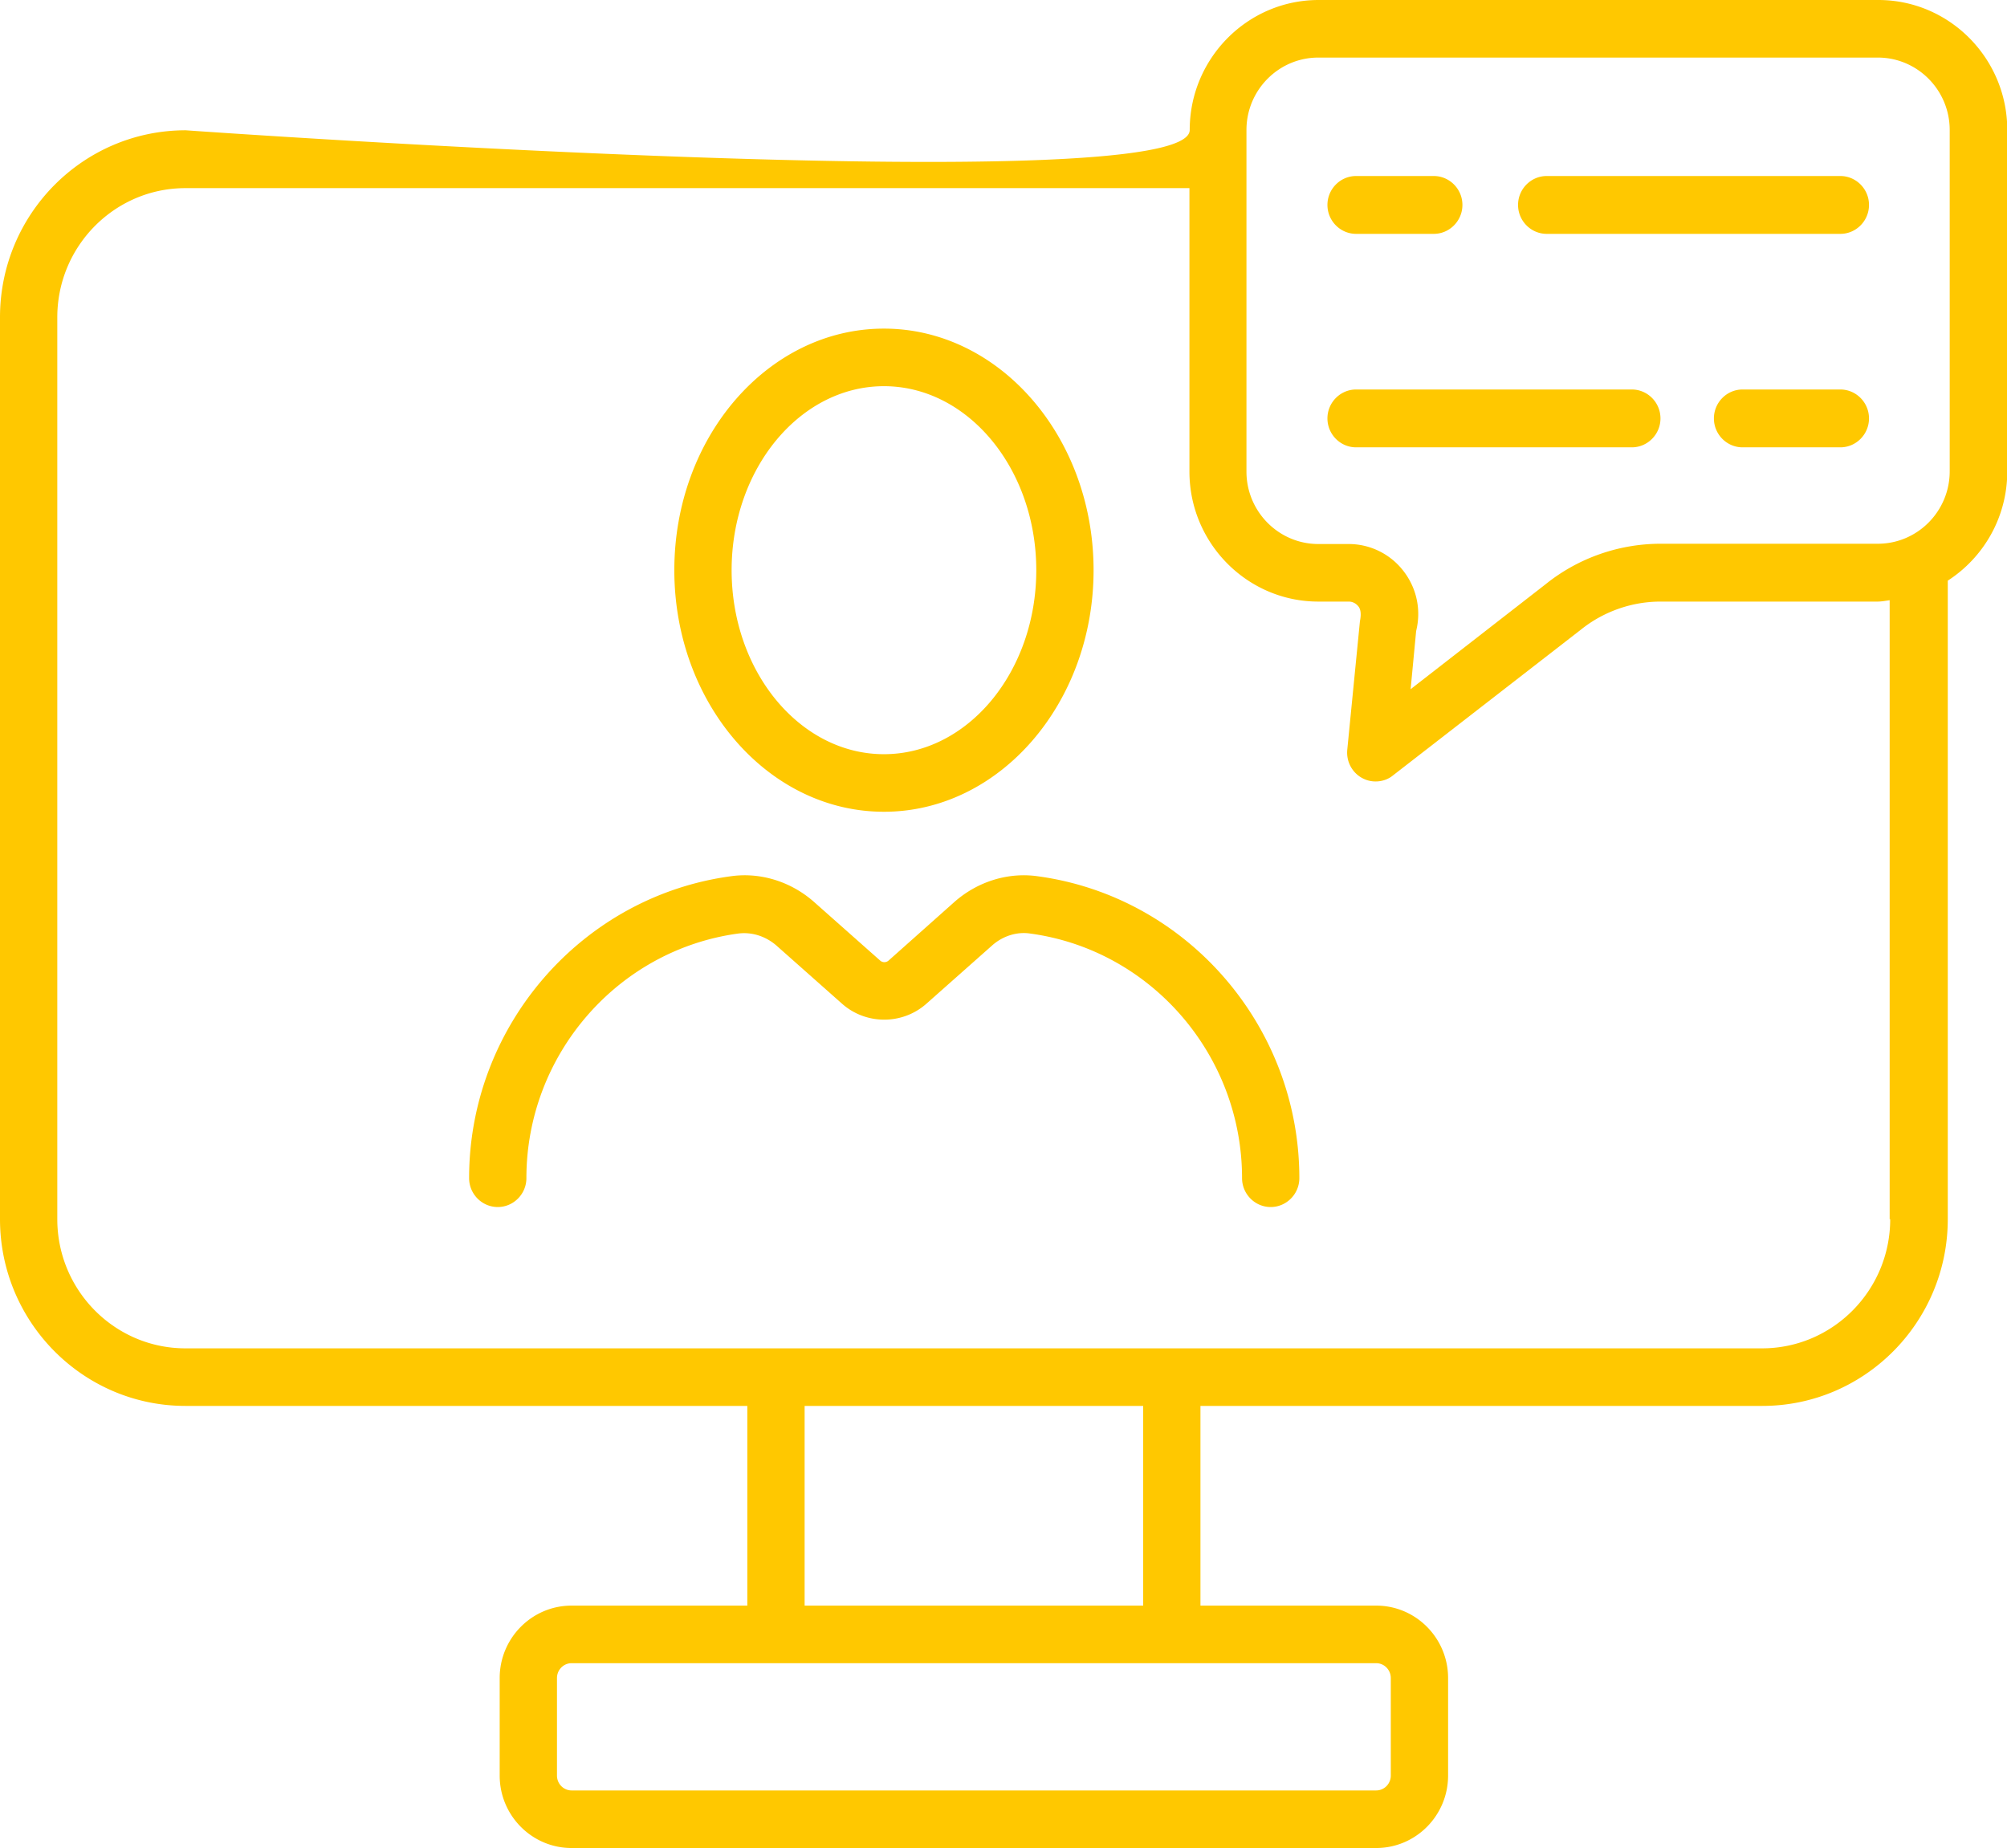
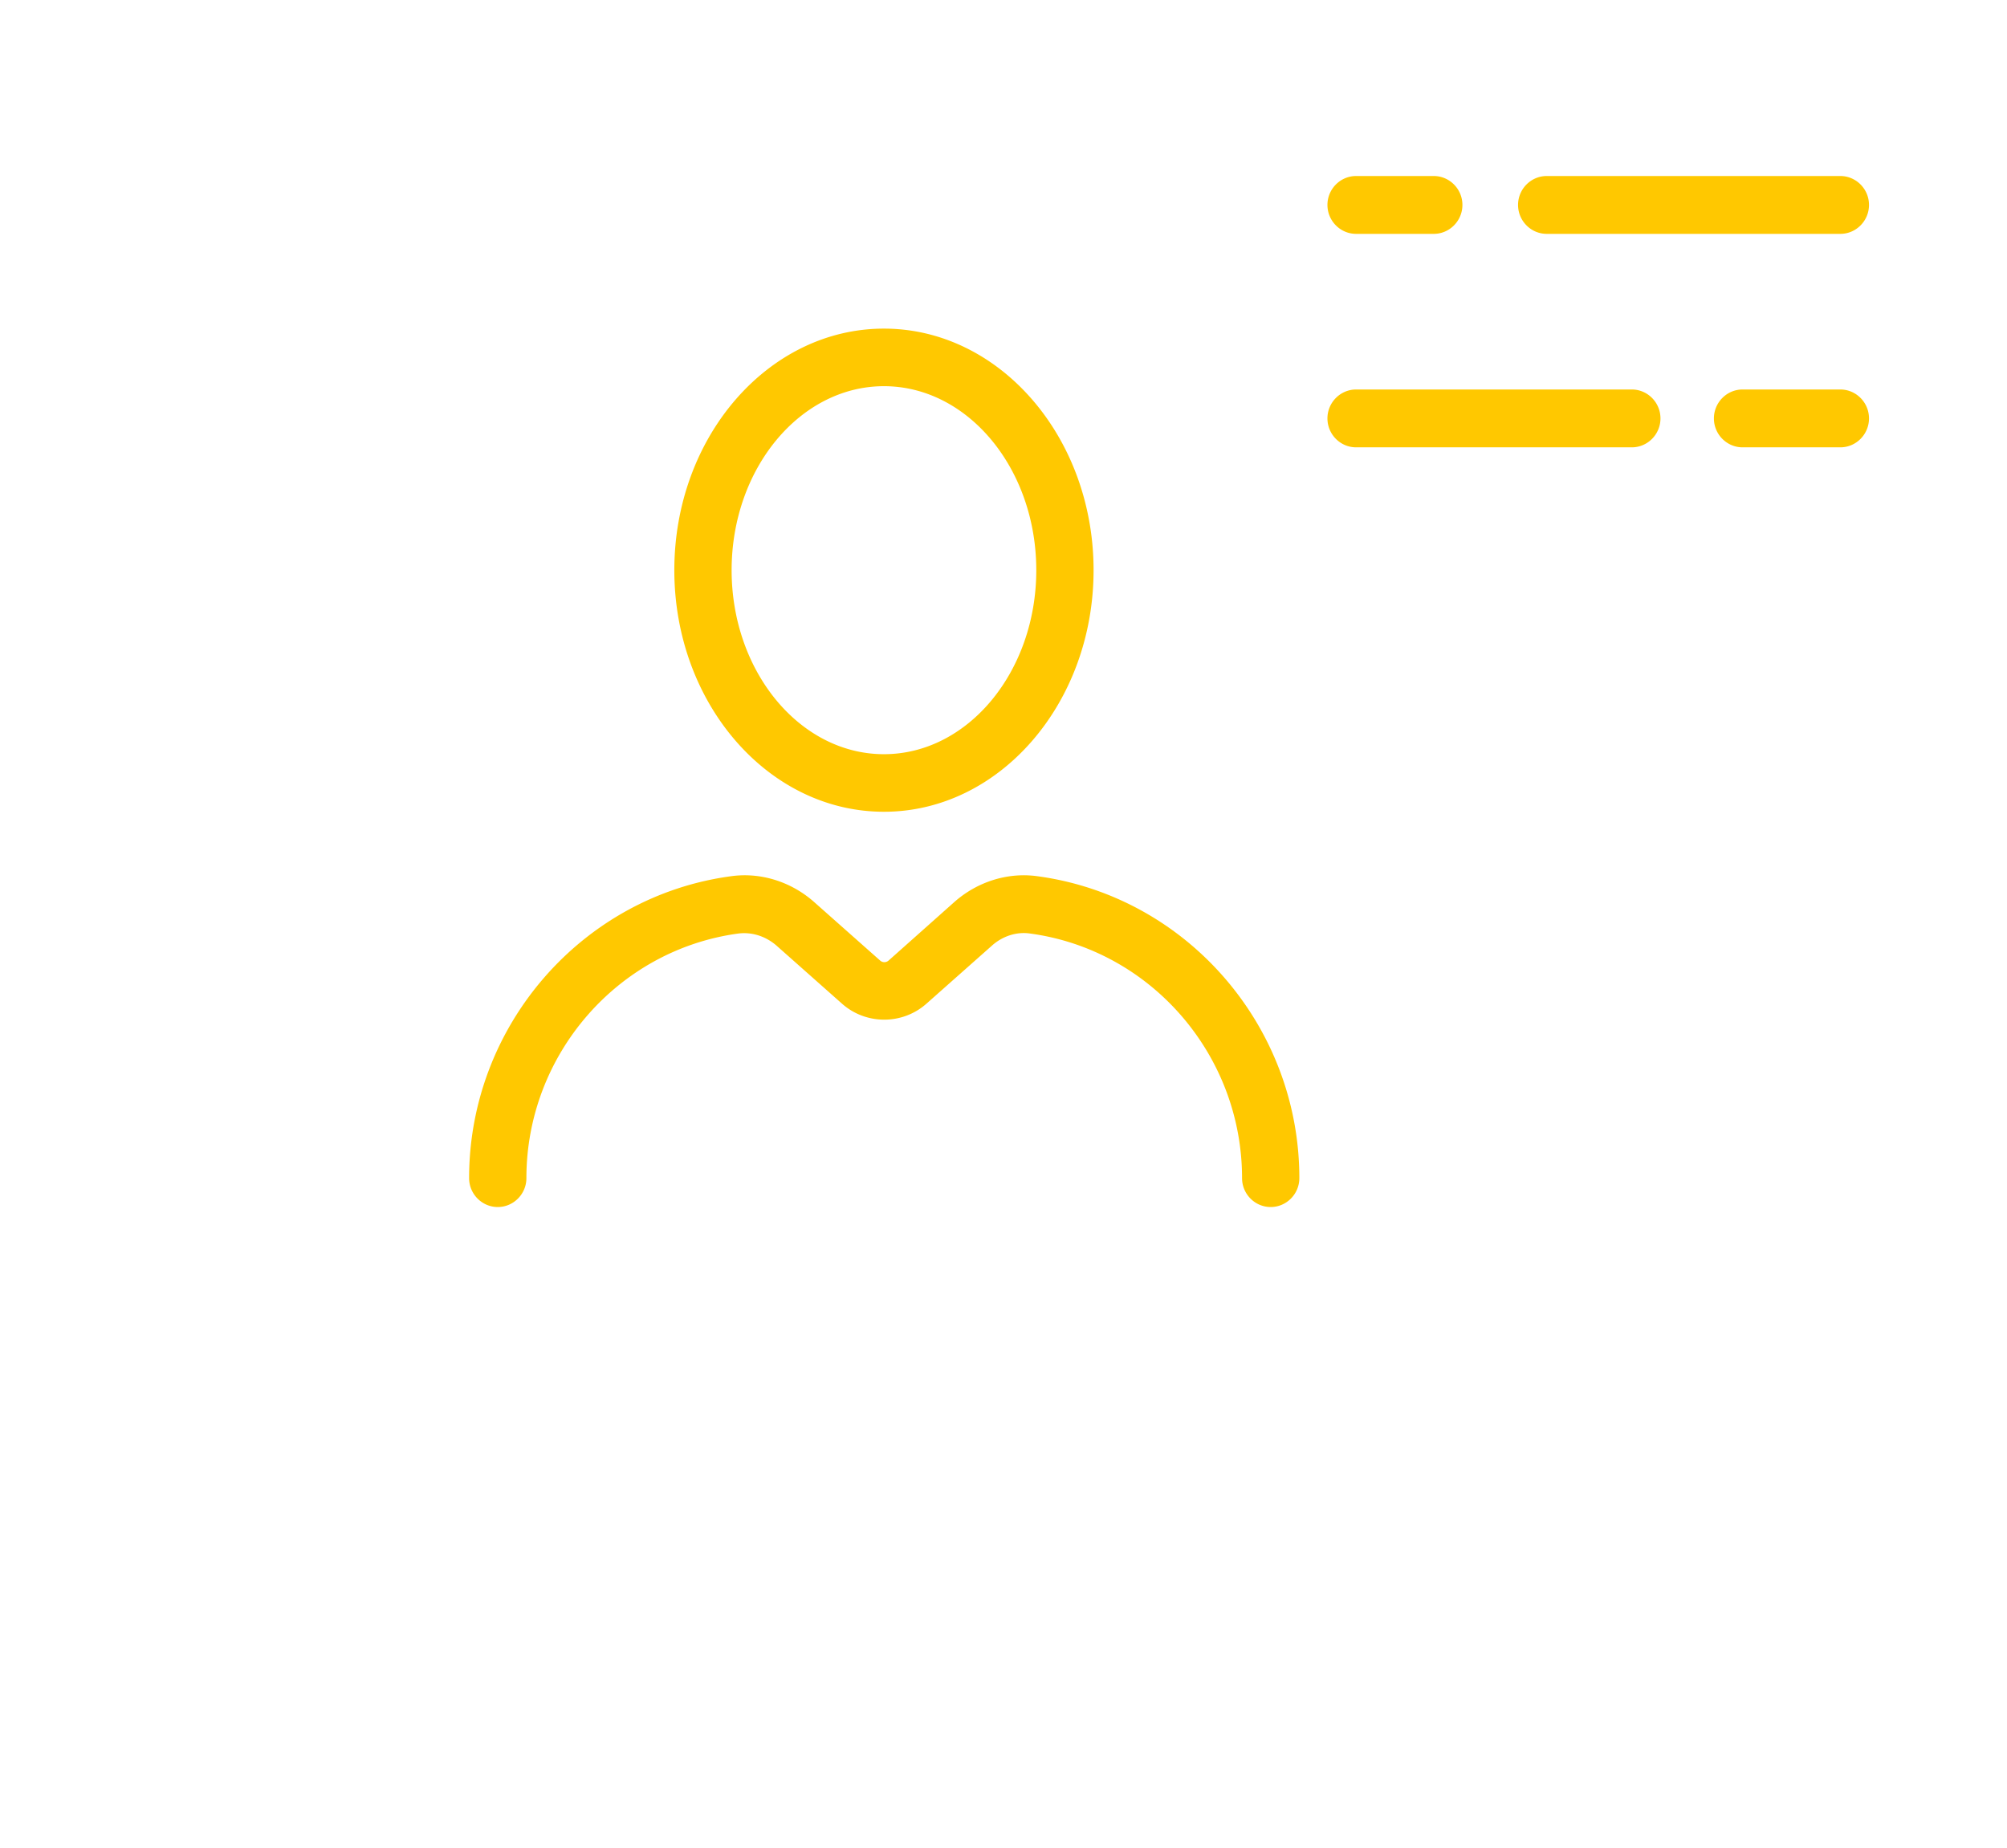
<svg xmlns="http://www.w3.org/2000/svg" id="_レイヤー_2" viewBox="0 0 72.86 67.09">
  <defs>
    <style>.cls-1{fill:#ffc800}</style>
  </defs>
  <g id="_要素">
-     <path class="cls-1" d="M68.18 0H47.87c-2.58 0-4.68 2.12-4.68 4.72s-36.45.01-36.45.01C3.02 4.73 0 7.77 0 11.52v32.74c0 3.74 3.02 6.78 6.73 6.78h20.4v7.25h-6.38c-1.44 0-2.61 1.18-2.61 2.63v3.54c0 1.45 1.17 2.63 2.61 2.63h29.21c1.44 0 2.61-1.18 2.61-2.63v-3.54c0-1.45-1.17-2.63-2.61-2.63h-6.38v-7.25h20.4c3.71 0 6.73-3.04 6.73-6.78V21.08c1.3-.84 2.16-2.3 2.16-3.97V4.72c0-2.6-2.1-4.72-4.68-4.72zM50.49 60.92v3.54c0 .3-.24.54-.53.54H20.75c-.29 0-.53-.24-.53-.54v-3.54c0-.3.24-.54.53-.54h29.21c.29 0 .53.24.53.54zm-8.99-2.63H29.21v-7.25H41.5v7.25zm27.12-14.03c0 2.59-2.09 4.69-4.65 4.69H6.73c-2.56 0-4.65-2.1-4.65-4.69V11.52c0-2.59 2.09-4.69 4.65-4.69h36.45v10.29c0 2.6 2.1 4.72 4.68 4.72h1.1c.19 0 .3.11.35.17.05.06.13.2.06.54l-.46 4.67c-.04.42.17.82.53 1.02.16.09.33.13.5.13.22 0 .45-.07.63-.22l6.82-5.29c.82-.66 1.85-1.02 2.89-1.02h7.88c.15 0 .3-.03.44-.05v22.47zm2.16-27.15c0 1.45-1.17 2.63-2.61 2.63h-7.88c-1.52 0-3 .52-4.18 1.47l-4.9 3.81.2-2.11c.19-.77.02-1.56-.46-2.18a2.51 2.51 0 00-1.99-.98h-1.1c-1.44 0-2.61-1.18-2.61-2.63V4.72c0-1.45 1.17-2.63 2.61-2.63h20.31c1.44 0 2.61 1.18 2.61 2.63v12.39z" />
    <path class="cls-1" d="M32.09 29.47c4.2 0 7.61-3.94 7.61-8.77s-3.41-8.77-7.61-8.77-7.61 3.93-7.61 8.77 3.41 8.77 7.61 8.77zm0-15.45c3.05 0 5.53 3 5.53 6.68s-2.48 6.68-5.53 6.68-5.53-3-5.53-6.68 2.48-6.68 5.53-6.68zm5.57 17.79c-1.08-.15-2.19.2-3.03.95l-2.37 2.11a.23.23 0 01-.31 0l-2.38-2.11c-.84-.75-1.95-1.1-3.03-.95-5.42.73-9.51 5.44-9.51 10.96 0 .58.47 1.05 1.04 1.05s1.04-.47 1.04-1.05c0-4.47 3.31-8.29 7.7-8.88.49-.06.99.1 1.38.44l2.38 2.11c.87.77 2.19.77 3.06 0l2.38-2.11c.39-.35.9-.51 1.38-.44 4.39.59 7.7 4.41 7.7 8.88 0 .58.47 1.05 1.04 1.05s1.04-.47 1.04-1.05c0-5.52-4.09-10.23-9.51-10.96zM66.81 6.39H56.15c-.57 0-1.04.47-1.04 1.05s.47 1.05 1.04 1.05h10.66c.57 0 1.04-.47 1.04-1.05s-.47-1.05-1.04-1.05zm-17.58 2.1h2.82c.57 0 1.04-.47 1.04-1.05s-.47-1.05-1.04-1.05h-2.82c-.57 0-1.04.47-1.04 1.05s.47 1.05 1.04 1.05zm17.58 5.65h-3.55c-.57 0-1.04.47-1.04 1.05s.47 1.05 1.04 1.05h3.55c.57 0 1.04-.47 1.04-1.05s-.47-1.05-1.04-1.05zm-7.57 0H49.23c-.57 0-1.04.47-1.04 1.05s.47 1.05 1.04 1.05h10.01c.57 0 1.04-.47 1.04-1.05s-.47-1.05-1.04-1.05z" />
  </g>
</svg>